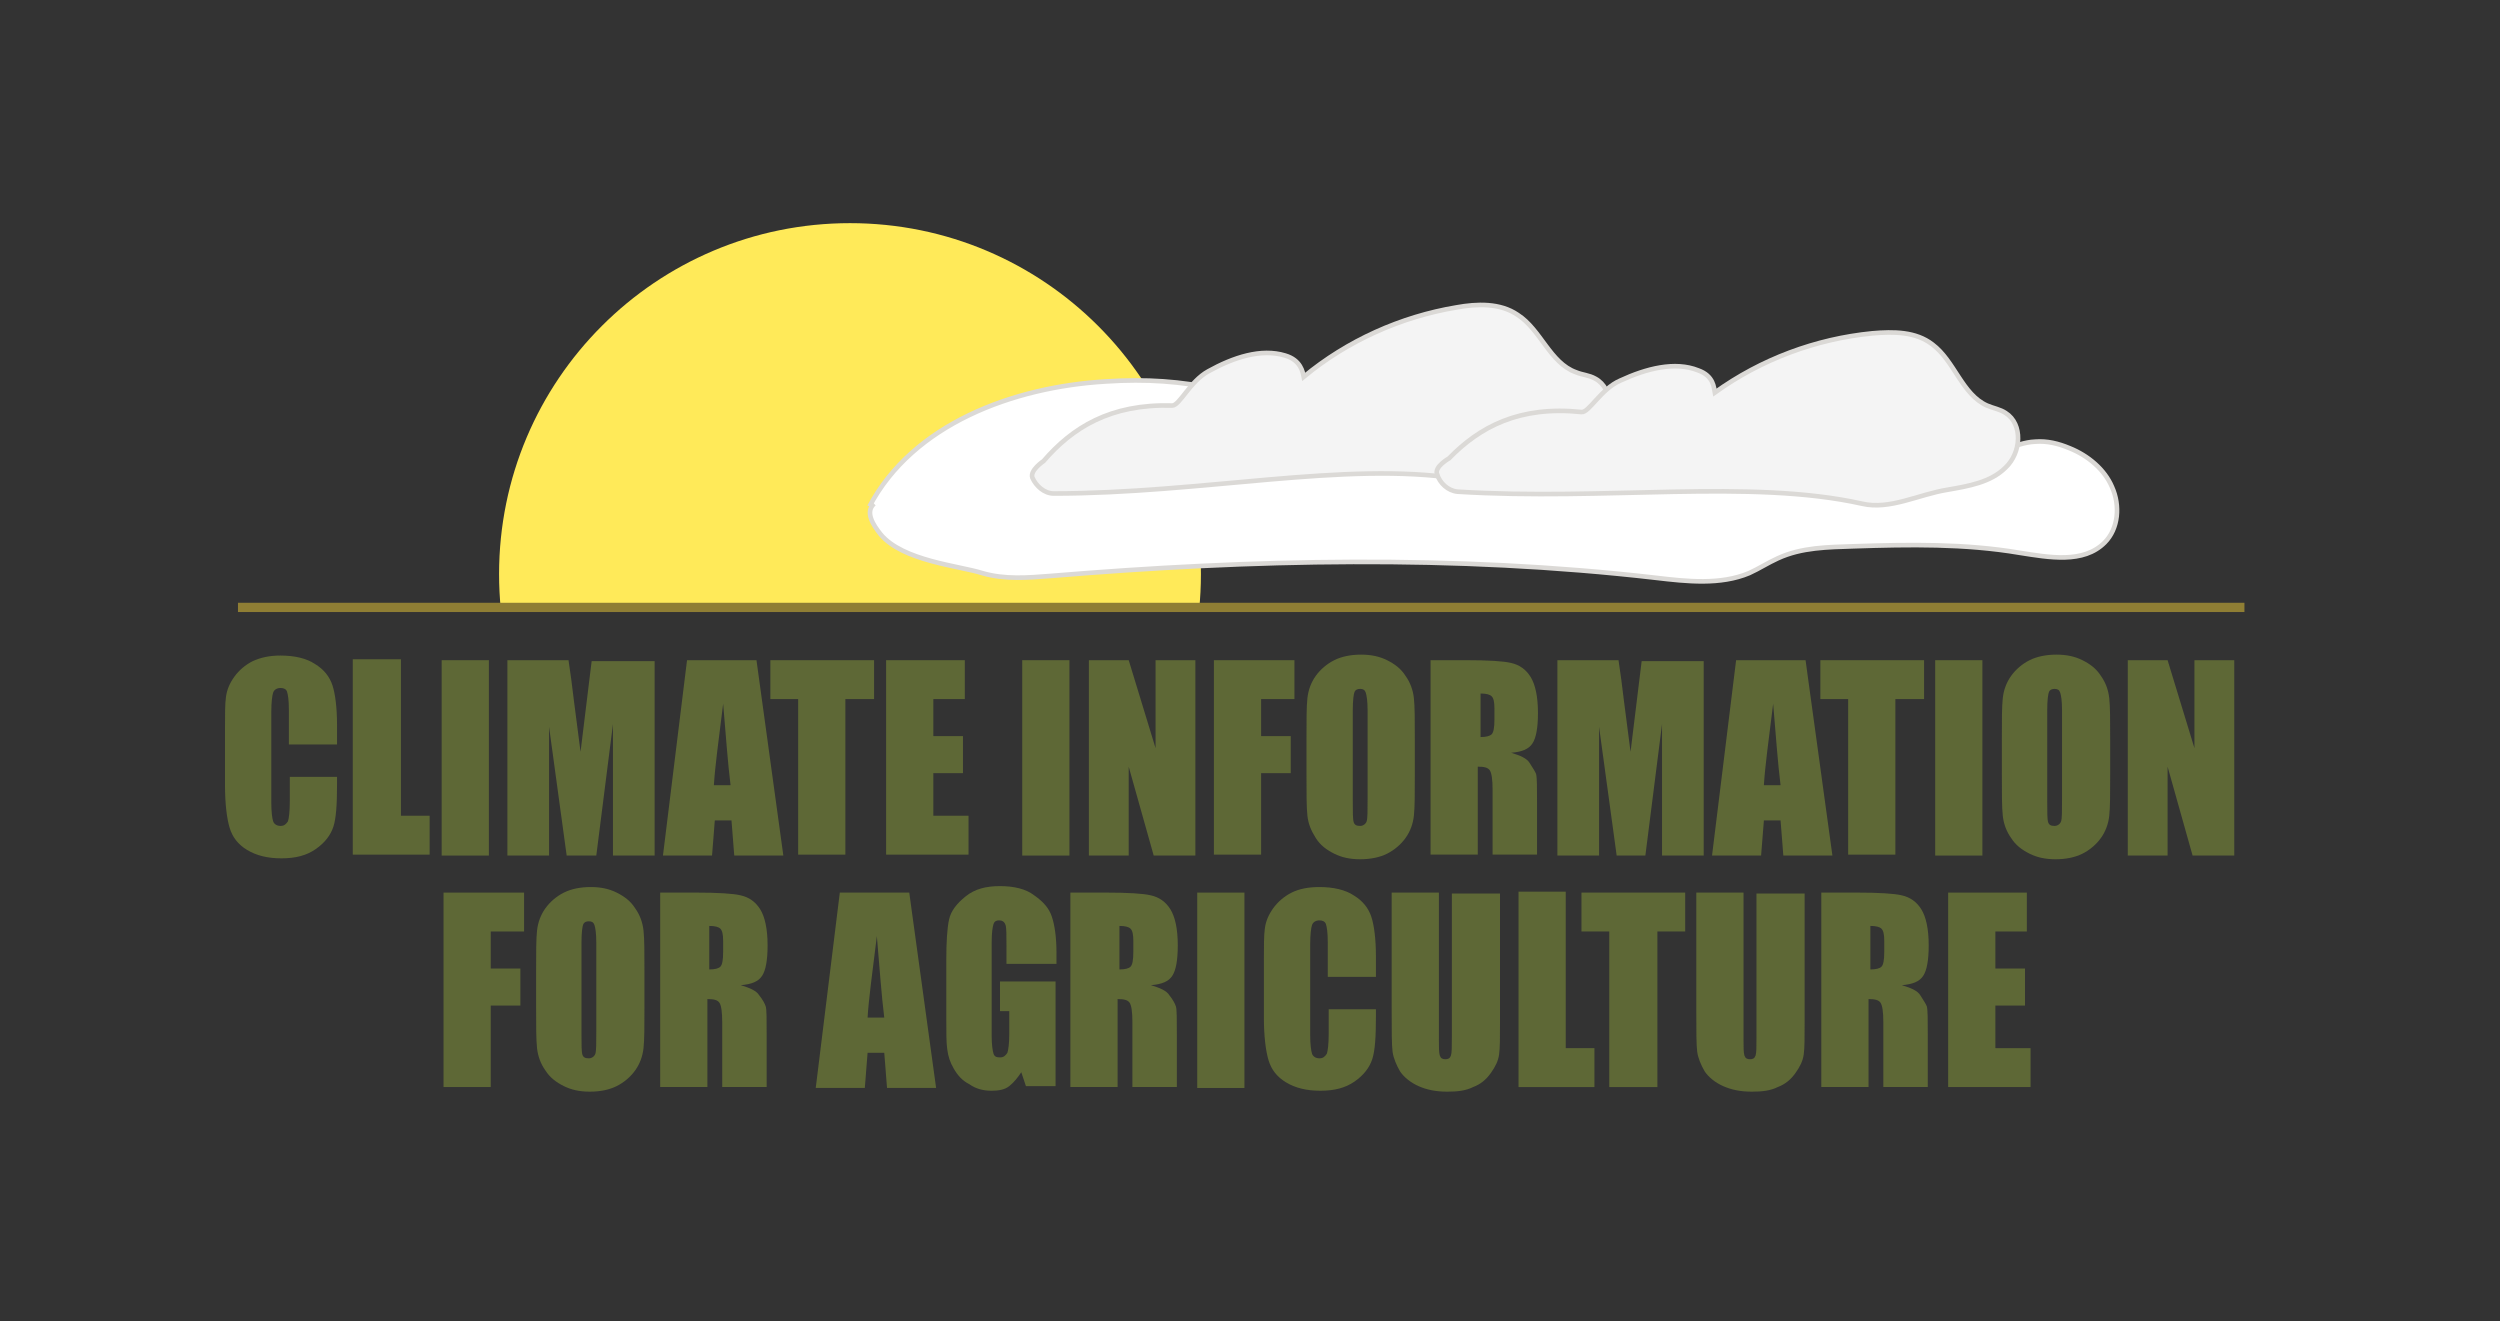
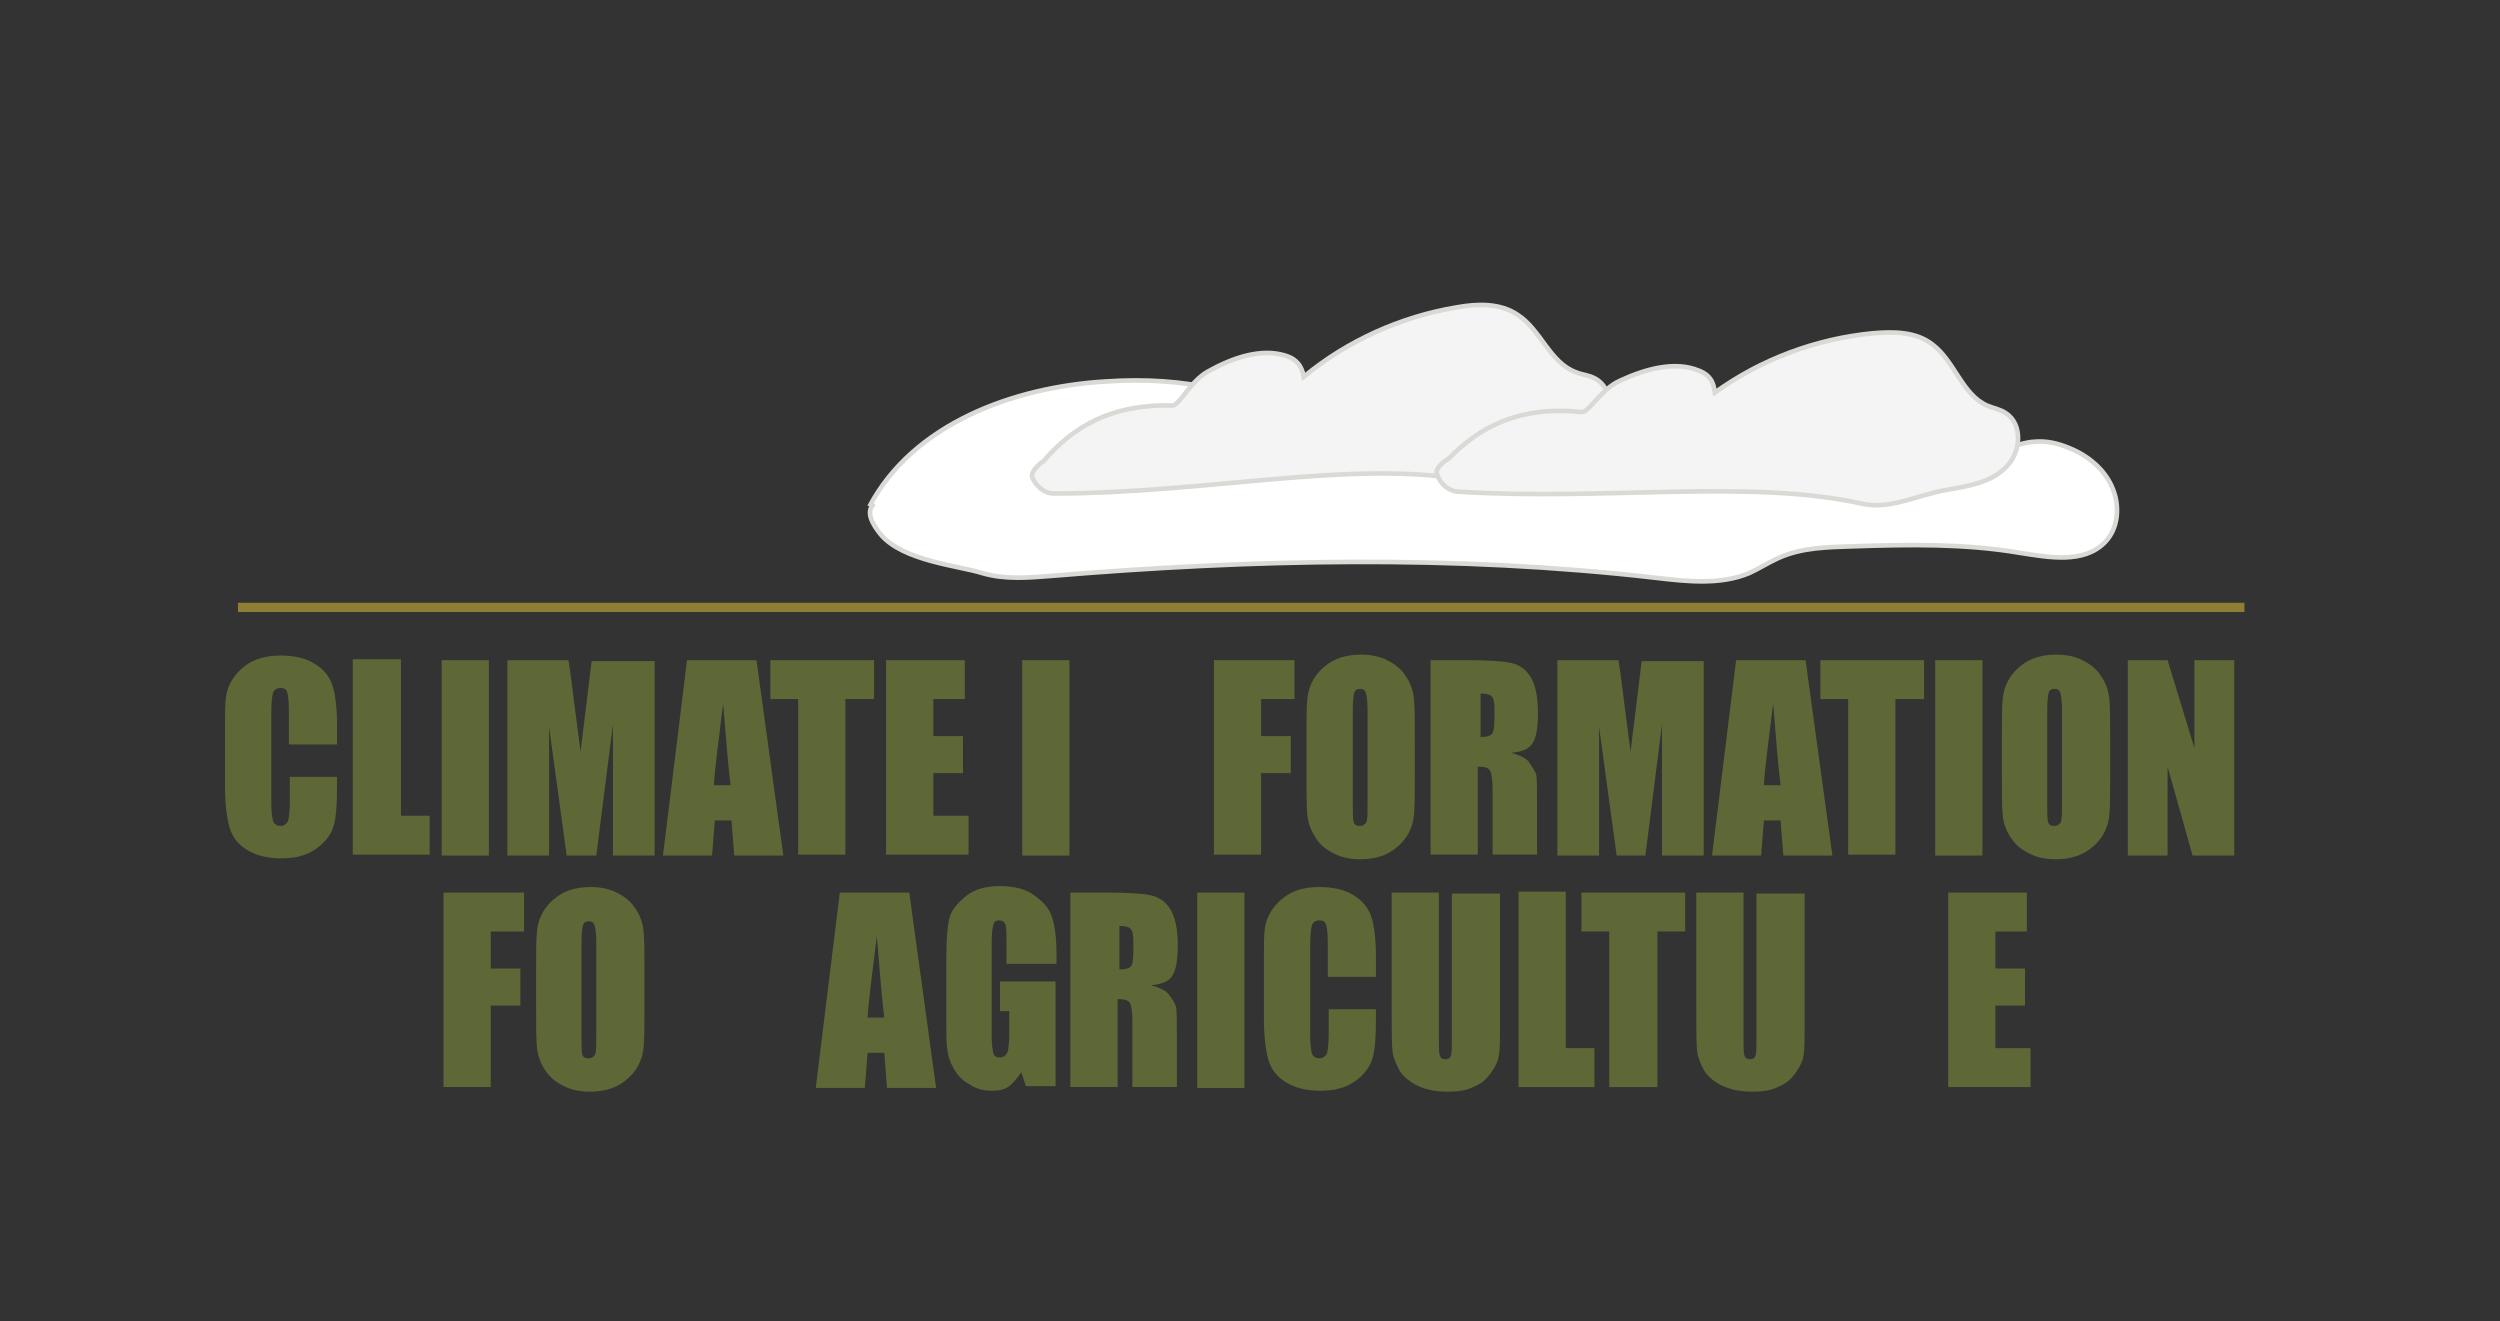
<svg xmlns="http://www.w3.org/2000/svg" xmlns:xlink="http://www.w3.org/1999/xlink" id="Button" x="0px" y="0px" viewBox="-170 325.3 270 142.7" style="enable-background:new -170 325.3 270 142.7;" xml:space="preserve">
  <rect x="-170" y="325.3" width="270" height="142.7" fill="#333333" stroke="none" />
  <style type="text/css">	.st0{enable-background:new    ;}	.st1{fill:#5E6836;}	.st2{clip-path:url(#SVGID_2_);fill:#FFEA59;}	.st3{clip-path:url(#SVGID_4_);fill:#FFFFFF;stroke:#DBD9D6;stroke-width:0.5;stroke-miterlimit:10;}	.st4{clip-path:url(#SVGID_6_);fill:#F4F4F4;stroke:#DBD9D6;stroke-width:0.5;stroke-miterlimit:10;}	.st5{clip-path:url(#SVGID_8_);fill:#F4F4F4;stroke:#DBD9D6;stroke-width:0.5;stroke-miterlimit:10;}	.st6{fill:none;stroke:#8F7E34;stroke-miterlimit:10;}</style>
  <g id="XMLID_2243_">
    <g class="st0">
      <path class="st1" d="M-133.7,405.7h-5.1v-3.7c0-1.1-0.1-1.7-0.2-2c-0.1-0.3-0.4-0.4-0.7-0.4c-0.4,0-0.7,0.2-0.8,0.5   c-0.1,0.3-0.2,1-0.2,2.1v9.8c0,1,0.1,1.7,0.2,2c0.1,0.3,0.4,0.5,0.8,0.5c0.4,0,0.6-0.2,0.8-0.5c0.1-0.3,0.2-1,0.2-2.2v-2.6h5.1   v0.8c0,2.2-0.1,3.7-0.4,4.6c-0.3,0.9-0.9,1.7-1.9,2.4s-2.2,1-3.7,1c-1.5,0-2.7-0.3-3.7-0.9c-1-0.6-1.6-1.4-1.9-2.4   c-0.3-1-0.5-2.6-0.5-4.6V404c0-1.5,0-2.7,0.1-3.4c0.1-0.8,0.4-1.5,0.9-2.2c0.5-0.7,1.2-1.3,2-1.7c0.9-0.4,1.8-0.6,3-0.6   c1.5,0,2.8,0.3,3.7,0.9c1,0.6,1.6,1.4,1.9,2.3c0.3,0.9,0.5,2.4,0.5,4.3V405.7z" />
      <path class="st1" d="M-126.7,396.6v16.8h3.1v4.2h-8.3v-21.1H-126.7z" />
      <path class="st1" d="M-117.2,396.6v21.1h-5.1v-21.1H-117.2z" />
      <path class="st1" d="M-99.3,396.6v21.1h-4.5l0-14.2l-1.8,14.2h-3.2l-1.9-13.9l0,13.9h-4.5v-21.1h6.6c0.2,1.3,0.4,2.8,0.6,4.5   l0.7,5.4l1.2-9.8H-99.3z" />
      <path class="st1" d="M-88.3,396.6l2.9,21.1h-5.3l-0.3-3.8h-1.8l-0.3,3.8h-5.3l2.6-21.1H-88.3z M-91.1,410.1   c-0.3-2.4-0.5-5.3-0.8-8.8c-0.5,4-0.9,7-1,8.8H-91.1z" />
      <path class="st1" d="M-75.6,396.6v4.2h-3.1v16.8h-5.1v-16.8h-3v-4.2H-75.6z" />
      <path class="st1" d="M-74.4,396.6h8.6v4.2h-3.4v4h3.2v4h-3.2v4.6h3.8v4.2h-8.9V396.6z" />
      <path class="st1" d="M-54.5,396.6v21.1h-5.1v-21.1H-54.5z" />
-       <path class="st1" d="M-40.9,396.6v21.1h-4.5l-2.7-9.6v9.6h-4.3v-21.1h4.3l2.9,9.5v-9.5H-40.9z" />
      <path class="st1" d="M-38.9,396.6h8.7v4.2h-3.6v4h3.2v4h-3.2v8.8h-5.1V396.6z" />
      <path class="st1" d="M-17.2,408.9c0,2.1,0,3.6-0.1,4.5c-0.1,0.9-0.4,1.7-0.9,2.4c-0.5,0.7-1.2,1.3-2,1.7c-0.8,0.4-1.8,0.6-2.9,0.6   c-1.1,0-2-0.2-2.8-0.6c-0.8-0.4-1.5-0.9-2-1.7s-0.8-1.5-0.9-2.4c-0.1-0.9-0.1-2.4-0.1-4.6v-3.6c0-2.1,0-3.6,0.1-4.5   c0.1-0.9,0.4-1.7,0.9-2.4c0.5-0.7,1.2-1.3,2-1.7s1.8-0.6,2.9-0.6c1.1,0,2,0.2,2.8,0.6s1.5,0.9,2,1.7c0.5,0.7,0.8,1.5,0.9,2.4   c0.1,0.9,0.1,2.4,0.1,4.6V408.9z M-22.3,402c0-1-0.1-1.6-0.2-1.9c-0.1-0.3-0.3-0.4-0.6-0.4c-0.3,0-0.5,0.1-0.6,0.3   c-0.1,0.2-0.2,0.9-0.2,2v9.8c0,1.2,0,2,0.1,2.3c0.1,0.3,0.3,0.4,0.7,0.4c0.3,0,0.6-0.2,0.7-0.5s0.1-1.1,0.1-2.4V402z" />
      <path class="st1" d="M-15.3,396.6h3.6c2.4,0,4.1,0.1,4.9,0.3c0.9,0.2,1.6,0.7,2.1,1.5s0.8,2.1,0.8,3.9c0,1.6-0.2,2.7-0.6,3.3   c-0.4,0.6-1.1,0.9-2.3,1c1,0.3,1.7,0.6,2,1.1s0.6,0.9,0.7,1.2c0.1,0.4,0.1,1.4,0.1,3.1v5.6h-4.8v-7c0-1.1-0.1-1.8-0.3-2.1   c-0.2-0.3-0.6-0.4-1.3-0.4v9.5h-5.1V396.6z M-10.1,400.2v4.7c0.6,0,1-0.1,1.2-0.3c0.2-0.2,0.3-0.7,0.3-1.6v-1.2   c0-0.7-0.1-1.1-0.3-1.3C-9.1,400.3-9.5,400.2-10.1,400.2z" />
      <path class="st1" d="M14,396.6v21.1H9.5l0-14.2l-1.8,14.2H4.6l-1.9-13.9l0,13.9h-4.5v-21.1h6.6c0.2,1.3,0.4,2.8,0.6,4.5l0.7,5.4   l1.2-9.8H14z" />
      <path class="st1" d="M25,396.6l2.9,21.1h-5.3l-0.3-3.8h-1.8l-0.3,3.8h-5.3l2.6-21.1H25z M22.3,410.1c-0.3-2.4-0.5-5.3-0.8-8.8   c-0.5,4-0.9,7-1,8.8H22.3z" />
      <path class="st1" d="M37.8,396.6v4.2h-3.1v16.8h-5.1v-16.8h-3v-4.2H37.8z" />
      <path class="st1" d="M44.1,396.6v21.1h-5.1v-21.1H44.1z" />
      <path class="st1" d="M57.9,408.9c0,2.1,0,3.6-0.1,4.5c-0.1,0.9-0.4,1.7-0.9,2.4c-0.5,0.7-1.2,1.3-2,1.7c-0.8,0.4-1.8,0.6-2.9,0.6   c-1.1,0-2-0.2-2.8-0.6c-0.8-0.4-1.5-0.9-2-1.7c-0.5-0.7-0.8-1.5-0.9-2.4c-0.1-0.9-0.1-2.4-0.1-4.6v-3.6c0-2.1,0-3.6,0.1-4.5   c0.1-0.9,0.4-1.7,0.9-2.4c0.5-0.7,1.2-1.3,2-1.7s1.8-0.6,2.9-0.6c1.1,0,2,0.2,2.8,0.6s1.5,0.9,2,1.7c0.5,0.7,0.8,1.5,0.9,2.4   c0.1,0.9,0.1,2.4,0.1,4.6V408.9z M52.7,402c0-1-0.1-1.6-0.2-1.9c-0.1-0.3-0.3-0.4-0.6-0.4c-0.3,0-0.5,0.1-0.6,0.3s-0.2,0.9-0.2,2   v9.8c0,1.2,0,2,0.1,2.3c0.1,0.3,0.3,0.4,0.7,0.4c0.3,0,0.6-0.2,0.7-0.5s0.1-1.1,0.1-2.4V402z" />
      <path class="st1" d="M71.3,396.6v21.1h-4.5l-2.7-9.6v9.6h-4.3v-21.1h4.3l2.9,9.5v-9.5H71.3z" />
    </g>
    <g class="st0">
      <path class="st1" d="M-122.1,421.7h8.7v4.2h-3.6v4h3.2v4h-3.2v8.8h-5.1V421.7z" />
      <path class="st1" d="M-100.4,434c0,2.1,0,3.6-0.1,4.5c-0.1,0.9-0.4,1.7-0.9,2.4c-0.5,0.7-1.2,1.3-2,1.7s-1.8,0.6-2.9,0.6   c-1.1,0-2-0.2-2.8-0.6c-0.8-0.4-1.5-0.9-2-1.7c-0.5-0.7-0.8-1.5-0.9-2.4c-0.1-0.9-0.1-2.4-0.1-4.6v-3.6c0-2.1,0-3.6,0.1-4.5   c0.1-0.9,0.4-1.7,0.9-2.4s1.2-1.3,2-1.7s1.8-0.6,2.9-0.6c1.1,0,2,0.2,2.8,0.6s1.5,0.9,2,1.7c0.5,0.7,0.8,1.5,0.9,2.4   c0.1,0.9,0.1,2.4,0.1,4.6V434z M-105.6,427.1c0-1-0.1-1.6-0.2-1.9c-0.1-0.3-0.3-0.4-0.6-0.4c-0.3,0-0.5,0.1-0.6,0.3   c-0.1,0.2-0.2,0.9-0.2,2v9.8c0,1.2,0,2,0.1,2.3c0.1,0.3,0.3,0.4,0.7,0.4c0.3,0,0.6-0.2,0.7-0.5c0.1-0.3,0.1-1.1,0.1-2.4V427.1z" />
-       <path class="st1" d="M-98.5,421.7h3.6c2.4,0,4.1,0.1,4.9,0.3c0.9,0.2,1.6,0.7,2.1,1.5c0.5,0.8,0.8,2.1,0.8,3.9   c0,1.6-0.2,2.7-0.6,3.3c-0.4,0.6-1.1,0.9-2.3,1c1,0.3,1.7,0.6,2,1.1c0.4,0.5,0.6,0.9,0.7,1.2s0.1,1.4,0.1,3.1v5.6h-4.8v-7   c0-1.1-0.1-1.8-0.3-2.1c-0.2-0.3-0.6-0.4-1.3-0.4v9.5h-5.1V421.7z M-93.4,425.3v4.7c0.6,0,1-0.1,1.2-0.3c0.2-0.2,0.3-0.7,0.3-1.6   v-1.2c0-0.7-0.1-1.1-0.3-1.3C-92.4,425.4-92.8,425.3-93.4,425.3z" />
      <path class="st1" d="M-71.8,421.7l2.9,21.1h-5.3l-0.3-3.8h-1.8l-0.3,3.8h-5.3l2.6-21.1H-71.8z M-74.5,435.2   c-0.3-2.4-0.5-5.3-0.8-8.8c-0.5,4-0.9,7-1,8.8H-74.5z" />
      <path class="st1" d="M-56.2,429.4h-5.1v-1.9c0-1.2,0-2-0.1-2.3c-0.1-0.3-0.3-0.5-0.7-0.5c-0.3,0-0.5,0.1-0.6,0.4   c-0.1,0.3-0.2,0.9-0.2,2v10.1c0,0.9,0.1,1.6,0.2,1.9c0.1,0.3,0.3,0.4,0.7,0.4c0.4,0,0.6-0.2,0.8-0.5c0.1-0.3,0.2-1,0.2-2v-2.5h-1   v-3.2h6v11.3h-3.2l-0.5-1.5c-0.4,0.6-0.8,1.1-1.3,1.5s-1.2,0.5-1.9,0.5c-0.9,0-1.7-0.2-2.4-0.7c-0.8-0.4-1.3-1-1.7-1.7   c-0.4-0.7-0.6-1.3-0.7-2.1c-0.1-0.7-0.1-1.8-0.1-3.3v-6.3c0-2,0.1-3.5,0.3-4.4c0.2-0.9,0.8-1.7,1.8-2.5s2.2-1.1,3.7-1.1   c1.5,0,2.8,0.3,3.7,1c1,0.7,1.6,1.4,1.9,2.3c0.3,0.9,0.5,2.2,0.5,3.9V429.4z" />
      <path class="st1" d="M-54.2,421.7h3.6c2.4,0,4.1,0.1,4.9,0.3c0.9,0.2,1.6,0.7,2.1,1.5c0.5,0.8,0.8,2.1,0.8,3.9   c0,1.6-0.2,2.7-0.6,3.3c-0.4,0.6-1.1,0.9-2.3,1c1,0.3,1.7,0.6,2,1.1c0.4,0.5,0.6,0.9,0.7,1.2s0.1,1.4,0.1,3.1v5.6h-4.8v-7   c0-1.1-0.1-1.8-0.3-2.1c-0.2-0.3-0.6-0.4-1.3-0.4v9.5h-5.1V421.7z M-49.1,425.3v4.7c0.6,0,1-0.1,1.2-0.3c0.2-0.2,0.3-0.7,0.3-1.6   v-1.2c0-0.7-0.1-1.1-0.3-1.3C-48.1,425.4-48.5,425.3-49.1,425.3z" />
      <path class="st1" d="M-35.6,421.7v21.1h-5.1v-21.1H-35.6z" />
      <path class="st1" d="M-21.5,430.8h-5.1v-3.7c0-1.1-0.1-1.7-0.2-2c-0.1-0.3-0.4-0.4-0.7-0.4c-0.4,0-0.7,0.2-0.8,0.5   c-0.1,0.3-0.2,1-0.2,2.1v9.8c0,1,0.1,1.7,0.2,2c0.1,0.3,0.4,0.5,0.8,0.5c0.4,0,0.6-0.2,0.8-0.5c0.1-0.3,0.2-1,0.2-2.2v-2.6h5.1   v0.8c0,2.2-0.1,3.7-0.4,4.6c-0.3,0.9-0.9,1.7-1.9,2.4c-1,0.7-2.2,1-3.7,1c-1.5,0-2.7-0.3-3.7-0.9c-1-0.6-1.6-1.4-1.9-2.4   c-0.3-1-0.5-2.6-0.5-4.6v-6.2c0-1.5,0-2.7,0.1-3.4c0.1-0.8,0.4-1.5,0.9-2.2c0.5-0.7,1.2-1.3,2-1.7s1.8-0.6,3-0.6   c1.5,0,2.8,0.3,3.7,0.9c1,0.6,1.6,1.4,1.9,2.3c0.3,0.9,0.5,2.4,0.5,4.3V430.8z" />
      <path class="st1" d="M-8,421.7v14.1c0,1.6,0,2.7-0.1,3.4s-0.4,1.3-0.9,2c-0.5,0.7-1.1,1.2-1.9,1.5c-0.8,0.4-1.7,0.5-2.8,0.5   c-1.2,0-2.2-0.2-3.1-0.6c-0.9-0.4-1.6-1-2-1.6c-0.4-0.7-0.7-1.4-0.8-2.1c-0.1-0.7-0.1-2.3-0.1-4.7v-12.5h5.1v15.8   c0,0.9,0,1.5,0.1,1.8s0.3,0.4,0.6,0.4c0.3,0,0.5-0.1,0.6-0.4c0.1-0.3,0.1-0.9,0.1-2v-15.5H-8z" />
      <path class="st1" d="M-0.9,421.7v16.8h3.1v4.2H-6v-21.1H-0.9z" />
      <path class="st1" d="M12,421.7v4.2H9v16.8H3.8v-16.8h-3v-4.2H12z" />
      <path class="st1" d="M24.9,421.7v14.1c0,1.6,0,2.7-0.1,3.4s-0.4,1.3-0.9,2c-0.5,0.7-1.1,1.2-1.9,1.5c-0.8,0.4-1.7,0.5-2.8,0.5   c-1.2,0-2.2-0.2-3.1-0.6c-0.9-0.4-1.6-1-2-1.6c-0.4-0.7-0.7-1.4-0.8-2.1c-0.1-0.7-0.1-2.3-0.1-4.7v-12.5h5.1v15.8   c0,0.9,0,1.5,0.1,1.8s0.3,0.4,0.6,0.4c0.3,0,0.5-0.1,0.6-0.4c0.1-0.3,0.1-0.9,0.1-2v-15.5H24.9z" />
-       <path class="st1" d="M26.9,421.7h3.6c2.4,0,4.1,0.1,4.9,0.3c0.9,0.2,1.6,0.7,2.1,1.5c0.5,0.8,0.8,2.1,0.8,3.9   c0,1.6-0.2,2.7-0.6,3.3c-0.4,0.6-1.1,0.9-2.3,1c1,0.3,1.7,0.6,2,1.1c0.3,0.5,0.6,0.9,0.7,1.2c0.1,0.4,0.1,1.4,0.1,3.1v5.6h-4.8v-7   c0-1.1-0.1-1.8-0.3-2.1c-0.2-0.3-0.6-0.4-1.3-0.4v9.5h-5.1V421.7z M32,425.3v4.7c0.6,0,1-0.1,1.2-0.3c0.2-0.2,0.3-0.7,0.3-1.6   v-1.2c0-0.7-0.1-1.1-0.3-1.3C33,425.4,32.6,425.3,32,425.3z" />
      <path class="st1" d="M40.3,421.7h8.6v4.2h-3.4v4h3.2v4h-3.2v4.6h3.8v4.2h-8.9V421.7z" />
    </g>
    <g id="XMLID_487_">
      <g id="XMLID_488_">
        <g>
          <defs>
            <rect id="SVGID_1_" x="-142.5" y="345.6" width="212.3" height="45.3" />
          </defs>
          <clipPath id="SVGID_2_">
            <use xlink:href="#SVGID_1_" style="overflow:visible;" />
          </clipPath>
-           <circle id="XMLID_489_" class="st2" cx="-78.2" cy="387.3" r="37.9" />
        </g>
        <g>
          <defs>
            <rect id="SVGID_3_" x="-142.5" y="345.6" width="212.3" height="45.3" />
          </defs>
          <clipPath id="SVGID_4_">
            <use xlink:href="#SVGID_3_" style="overflow:visible;" />
          </clipPath>
          <path id="XMLID_498_" class="st3" d="M-76.1,380c4.7-8.9,15.5-12.9,25.5-13.5c8.9-0.6,15.2,1.2,23.4,4.7     c3.8,1.6,10.3,3.5,14.3,3.4c2.5-0.1,5-1.1,7.4-1.8c9.6-3.1,19.9-3.2,30-3.2c2.4,0,4.9,0,7.2,0.8c3.9,1.3,7.2,4.9,11.3,4.5     c2.4-0.2,4.5-1.8,6.8-1.9c1.3-0.1,2.5,0.2,3.7,0.7c2,0.8,3.8,2.3,4.6,4.2c0.9,2,0.7,4.5-0.8,6c-2.3,2.3-6,1.6-9.2,1.1     c-5.9-1-11.9-0.9-17.9-0.7c-2.8,0.1-5.6,0.1-8.2,1.3c-1.1,0.5-2,1.1-3.1,1.6c-3.1,1.3-6.7,0.9-10.1,0.5     c-21.7-2.5-43.6-2-65.3-0.2c-2.5,0.2-5,0.4-7.4-0.3c-2.5-0.8-8.6-1.3-11-4.2c-0.8-1-1.7-2.4-0.7-3.3" />
        </g>
        <g>
          <defs>
            <rect id="SVGID_5_" x="-142.5" y="345.6" width="212.3" height="45.3" />
          </defs>
          <clipPath id="SVGID_6_">
            <use xlink:href="#SVGID_5_" style="overflow:visible;" />
          </clipPath>
          <path id="XMLID_500_" class="st4" d="M-57.3,375.1c3.1-3.6,7.2-6.2,13.9-6c0.8,0,1.9-2.6,3.9-3.7c2.7-1.5,5.7-2.5,8.3-1.7     c1.7,0.5,1.9,1.8,2,2.3c4.7-3.9,10.5-6.5,16.5-7.5c2.2-0.4,4.7-0.5,6.6,0.8c2.5,1.6,3.5,5.2,6.3,6.2c0.7,0.3,1.4,0.3,2.1,0.7     c2,1.1,1.9,4.2,0.4,5.9c-1.5,1.7-3.9,2.3-6.1,2.8c-3,0.7-6,2.6-9.1,2.1c-12.2-1.9-27.7,1.6-43.7,1.6c-1,0-1.9-0.8-2.3-1.7     C-58.8,376.1-57.3,375.1-57.3,375.1z" />
        </g>
        <g>
          <defs>
            <rect id="SVGID_7_" x="-142.5" y="345.6" width="212.3" height="45.3" />
          </defs>
          <clipPath id="SVGID_8_">
            <use xlink:href="#SVGID_7_" style="overflow:visible;" />
          </clipPath>
          <path id="XMLID_501_" class="st5" d="M-13.5,374.8c3.3-3.4,7.6-5.7,14.3-5c0.8,0.1,2.1-2.5,4.2-3.4c2.8-1.3,5.9-2.1,8.4-1.1     c1.7,0.6,1.7,1.9,1.8,2.4c5-3.6,10.9-5.8,17-6.4c2.3-0.2,4.7-0.2,6.5,1.2c2.4,1.8,3.2,5.4,5.9,6.6c0.7,0.3,1.4,0.4,2,0.8     c1.9,1.2,1.7,4.3,0,5.9c-1.6,1.6-4,2-6.3,2.4c-3.1,0.5-6.2,2.2-9.2,1.5c-12.1-2.7-27.7-0.3-43.7-1.3c-1-0.1-1.9-0.9-2.2-1.9     C-15.1,375.7-13.5,374.8-13.5,374.8z" />
        </g>
      </g>
      <line id="XMLID_527_" class="st6" x1="-144.3" y1="390.9" x2="72.4" y2="390.9" />
    </g>
  </g>
</svg>